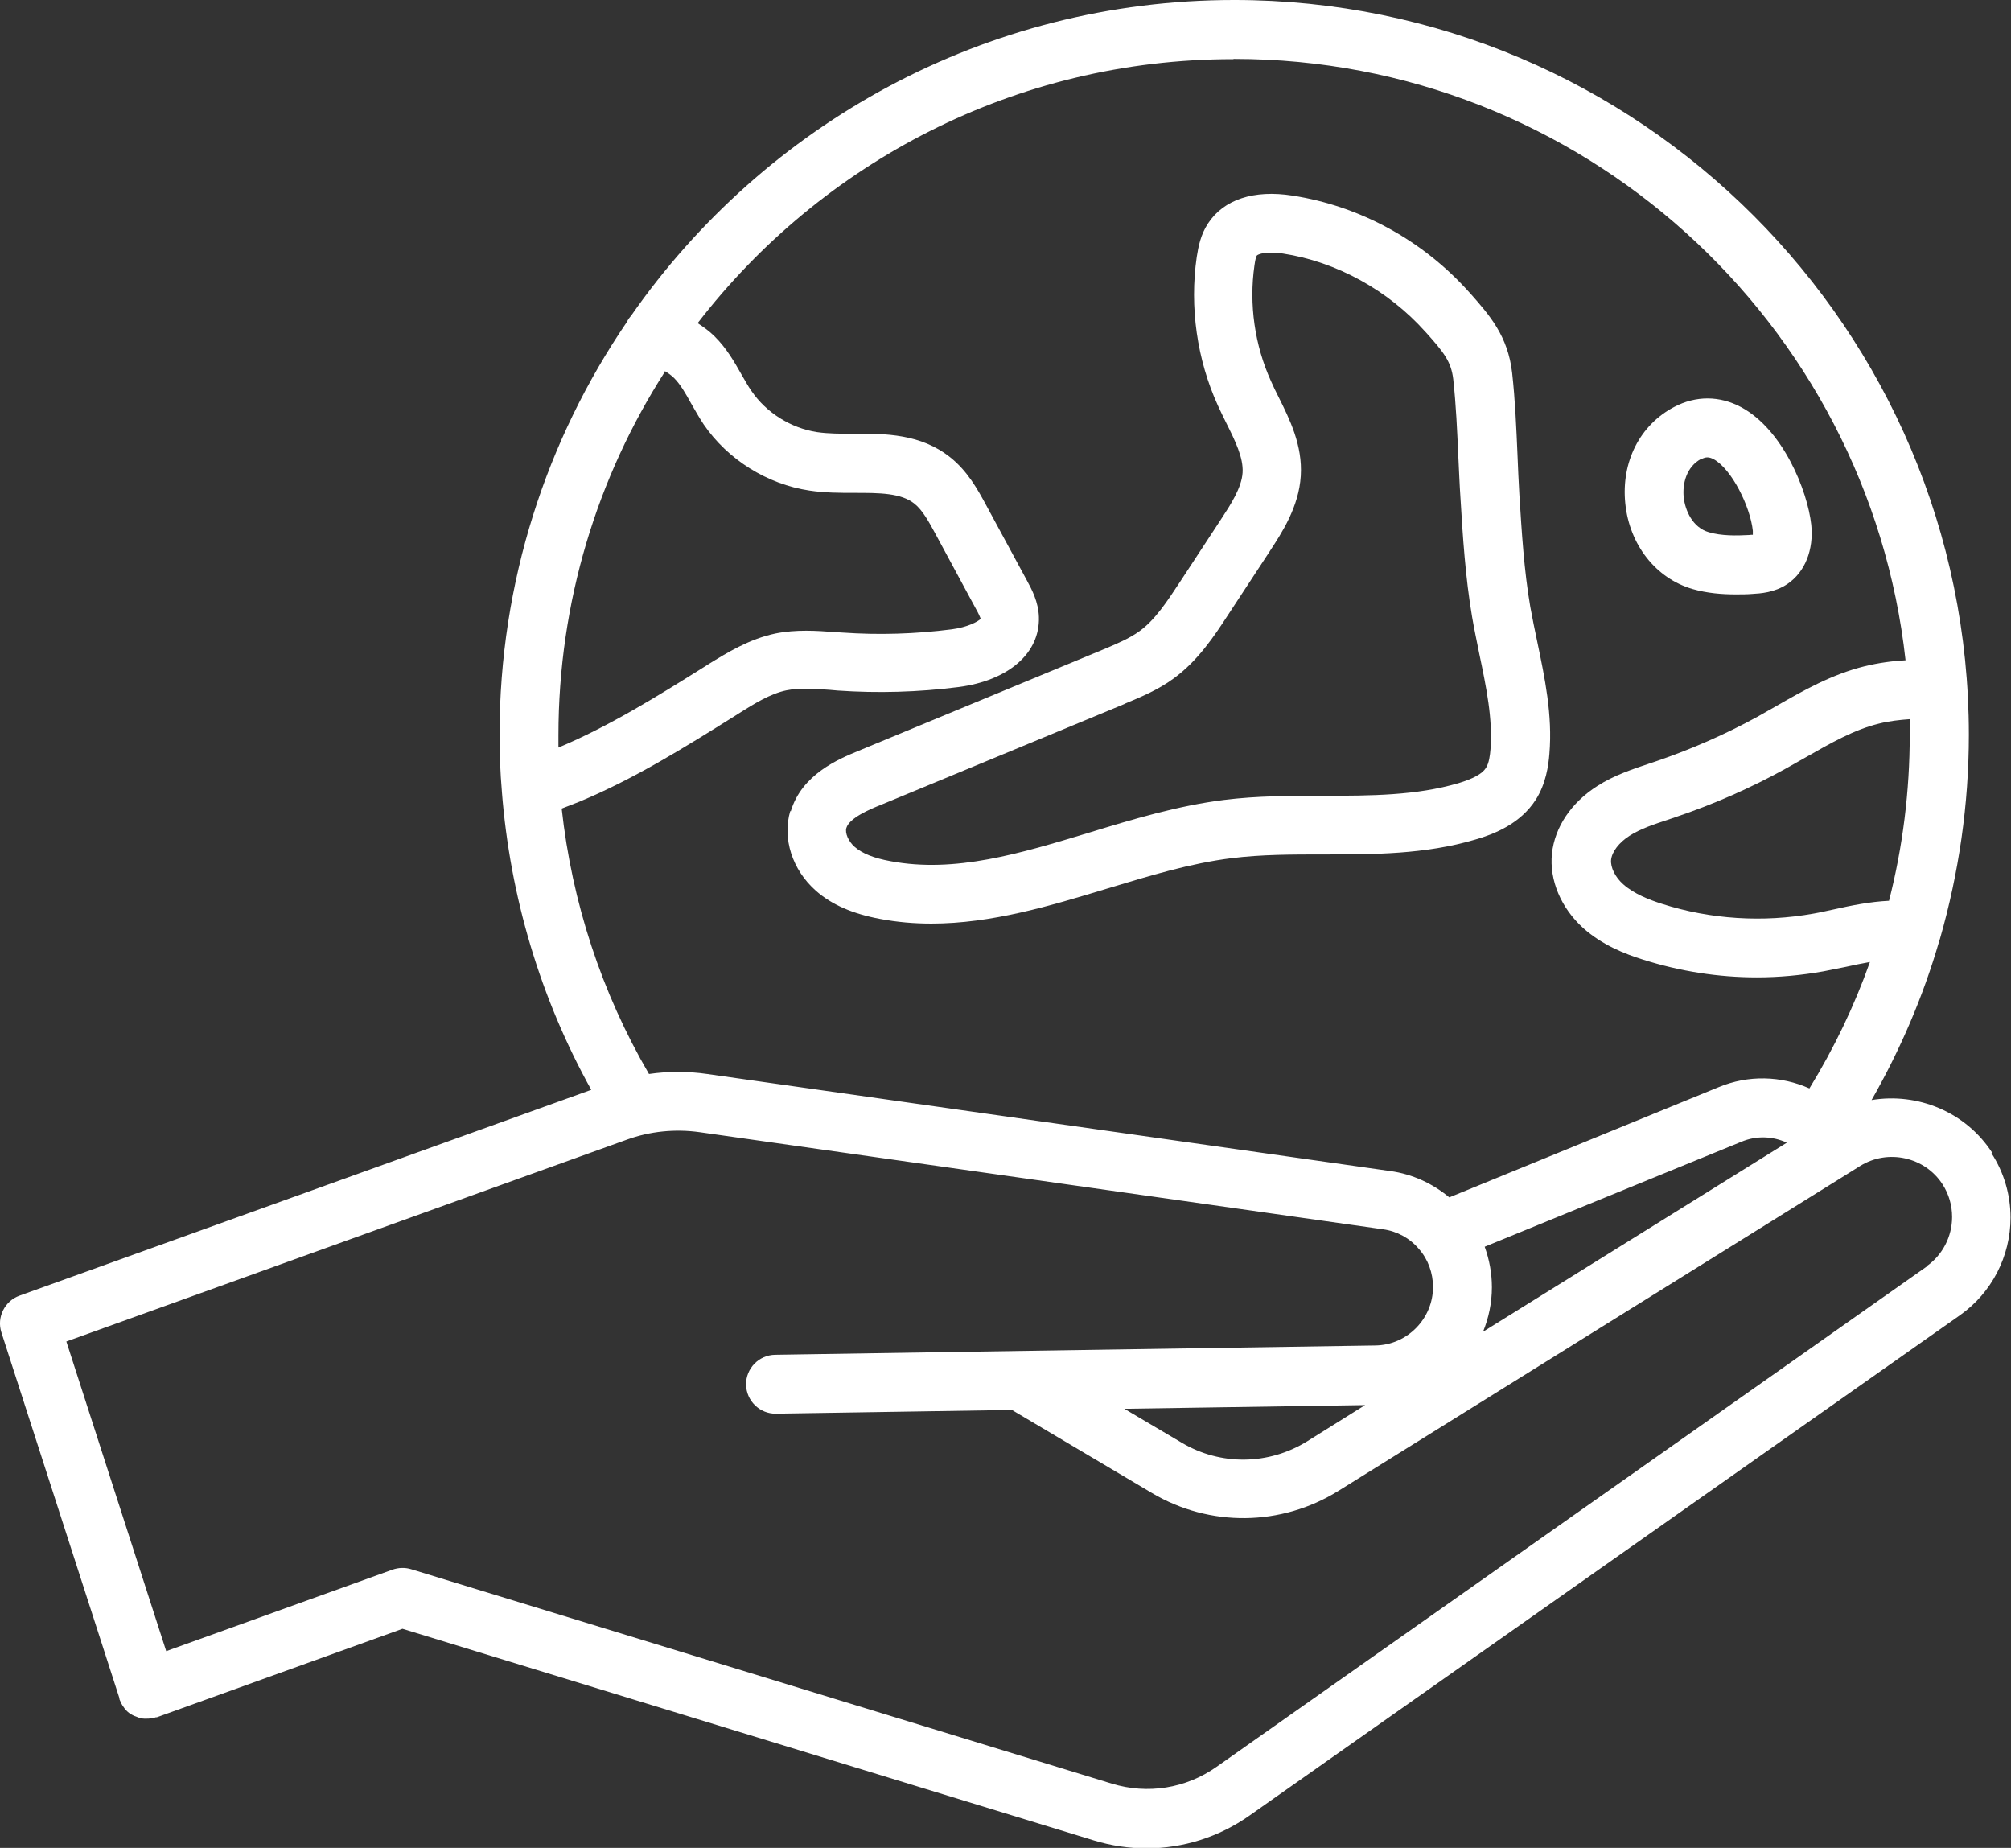
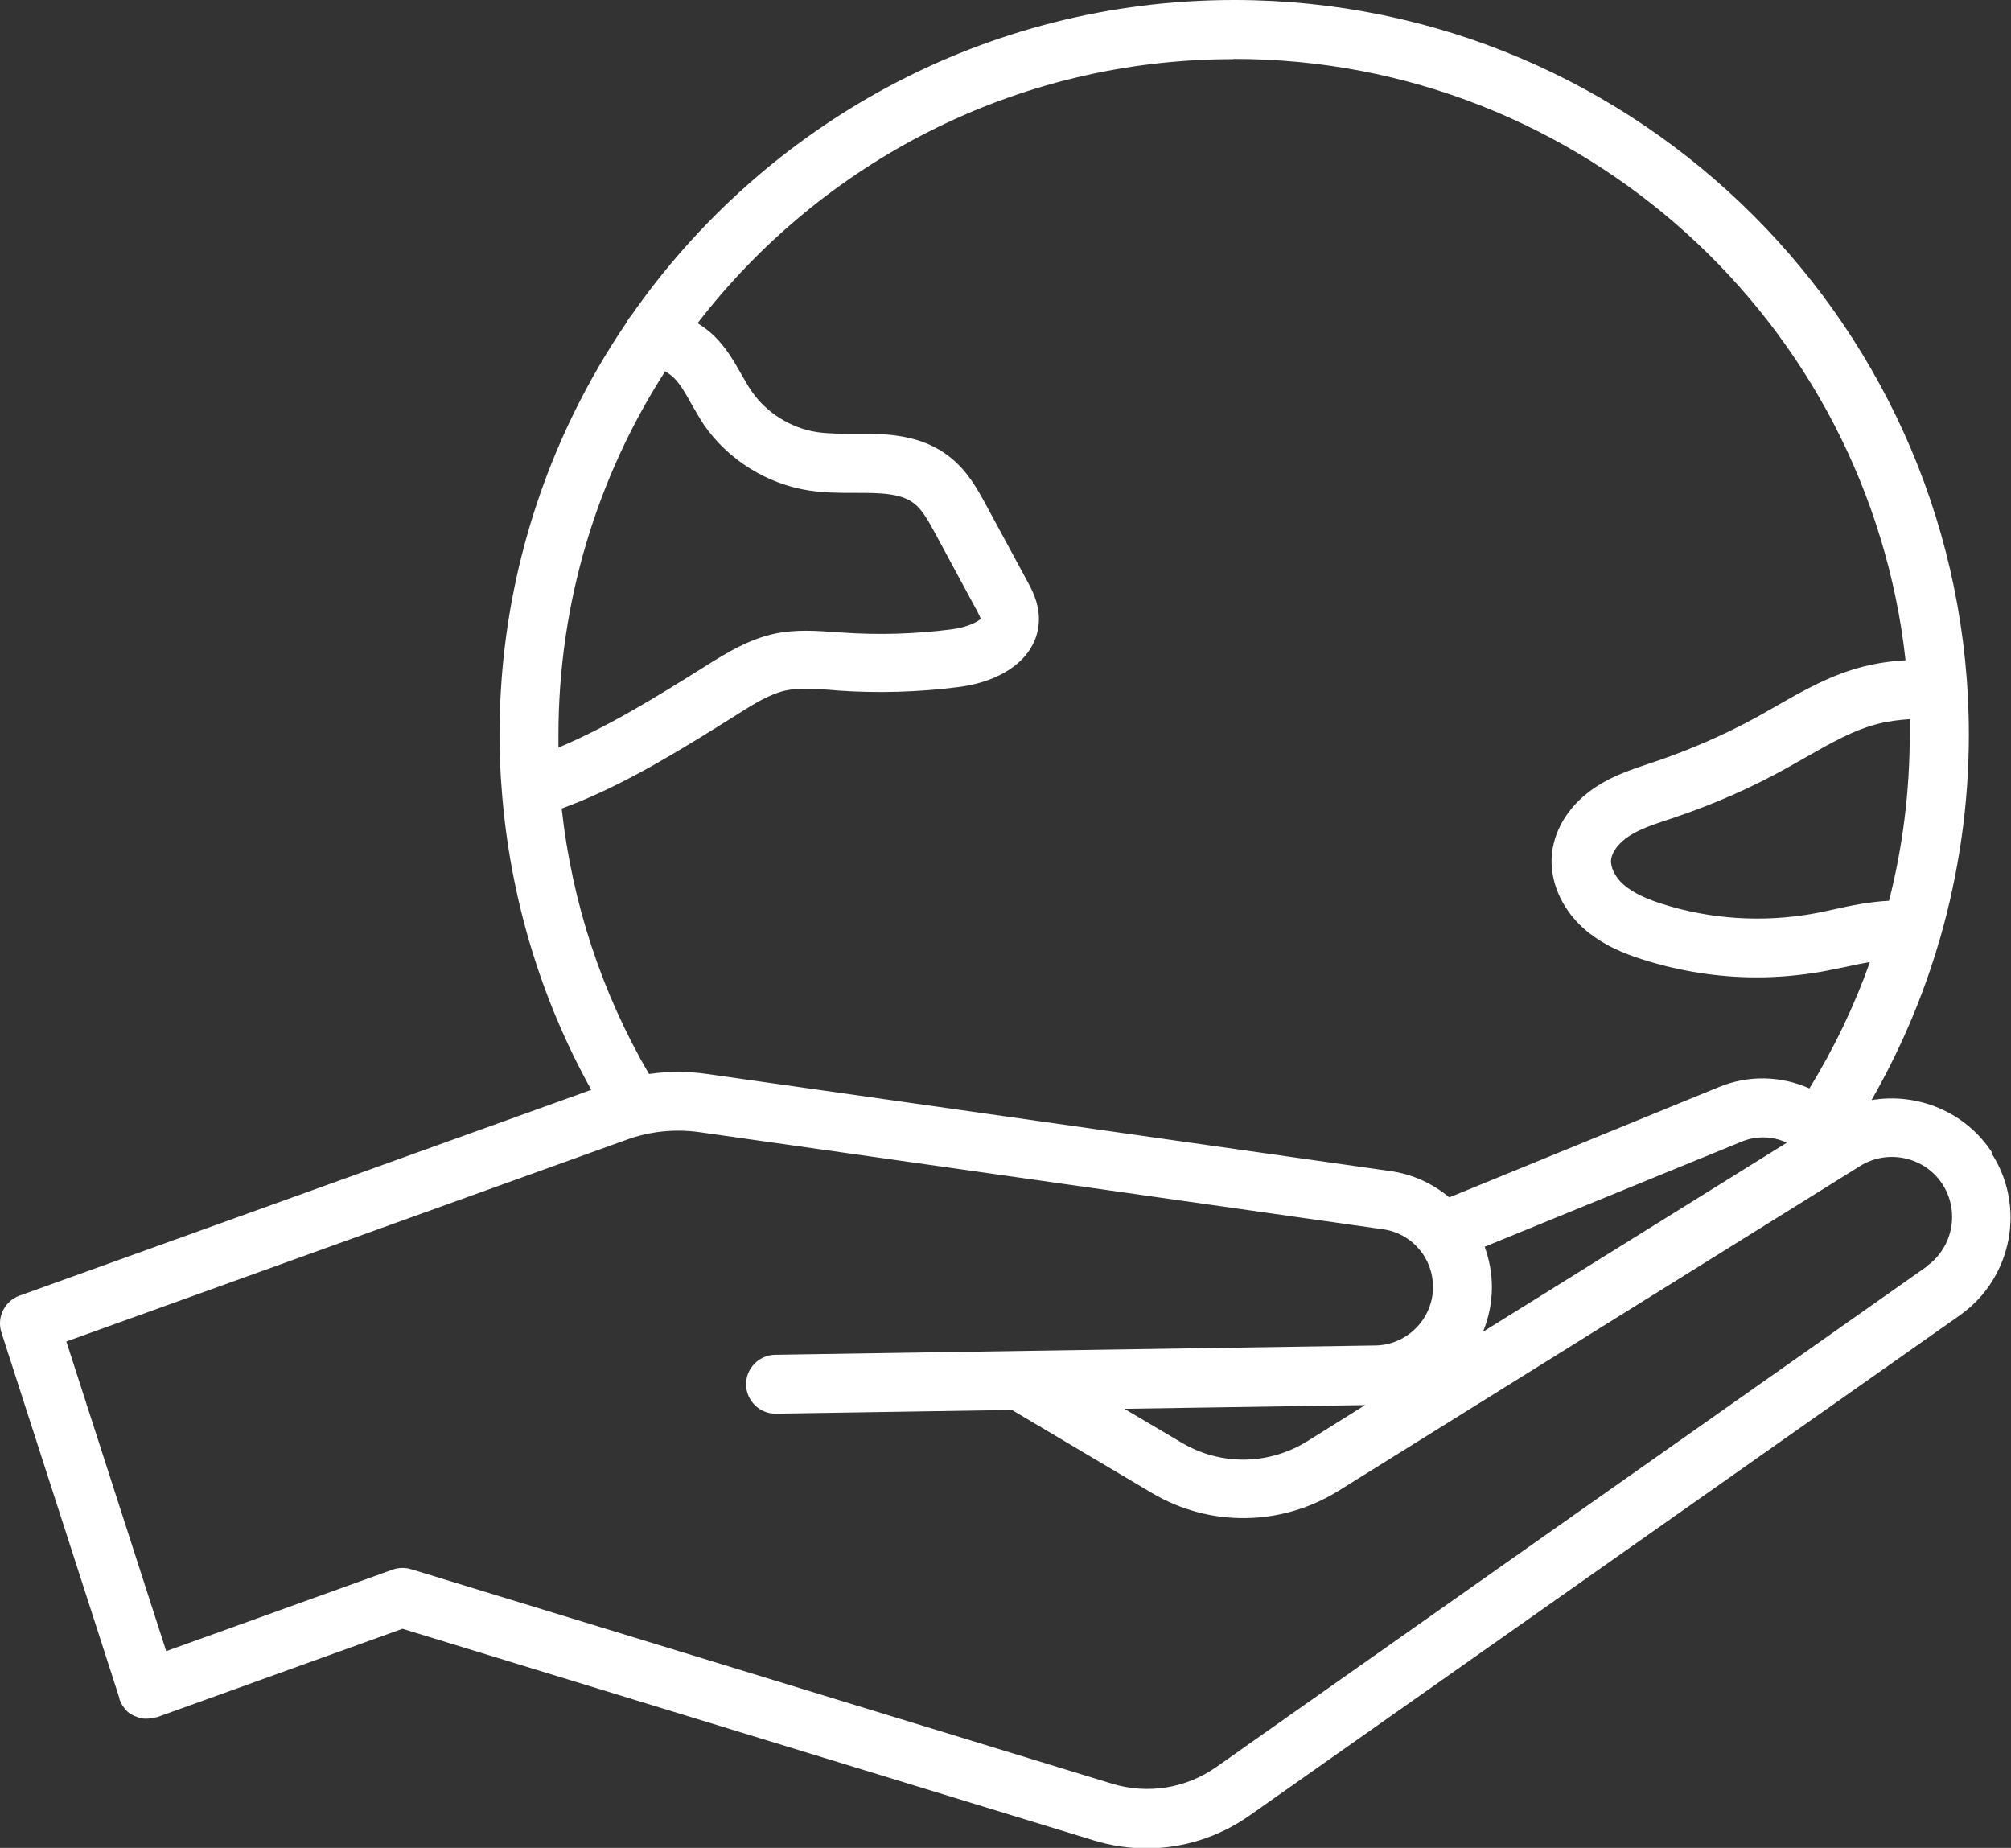
<svg xmlns="http://www.w3.org/2000/svg" id="Layer_2" viewBox="0 0 86.39 79.37">
  <rect x="0" y="0" width="86.39" height="79.37" fill="#333333" stroke="none" />
  <defs>
    <style>.cls-1{fill:#fff;}</style>
  </defs>
  <g id="PPT_PitchDeck_V1.4_Image">
    <path class="cls-1" d="M85.58,49.51c-1.14-1.76-3.21-2.59-5.18-2.26,1.24-2.17,2.22-4.46,2.91-6.84.01-.03.02-.06.03-.09.81-2.82,1.24-5.77,1.24-8.76,0-17.4-14.16-31.56-31.56-31.56-10.71,0-20.19,5.36-25.9,13.55-.07.08-.14.17-.19.28-3.45,5.06-5.47,11.16-5.47,17.73,0,.81.03,1.62.1,2.43,0,0,0,0,0,.01.35,4.5,1.65,8.87,3.84,12.81L.84,55.65c-.64.23-.99.93-.78,1.58l5.07,15.71s0,.01,0,.02c0,0,0,.01,0,.02,0,.02.02.03.02.05.02.05.05.1.07.15.01.02.03.05.04.07.03.04.06.09.09.13.02.02.03.04.05.06.04.05.09.09.14.13,0,0,.02.02.03.02.06.04.12.08.19.11.02,0,.04.02.06.02.05.02.1.04.15.06.02,0,.05.01.07.02.05.01.1.02.15.02.03,0,.05,0,.08,0,.01,0,.03,0,.04,0,.05,0,.1,0,.15-.01.01,0,.03,0,.04,0,.07-.01.14-.03.2-.05,0,0,.01,0,.02,0,0,0,.01,0,.02,0l10.55-3.8,29.7,9.09c.75.23,1.51.34,2.27.34,1.56,0,3.1-.48,4.42-1.41l30.52-21.49c1.36-.96,2.17-2.53,2.17-4.19,0-.98-.28-1.94-.82-2.77ZM63.78,53.55l11.03-4.51c.64-.27,1.35-.24,1.95.04l-13.05,8.12c.24-.59.38-1.23.38-1.91,0-.6-.11-1.19-.31-1.74ZM82.04,31.56c0,2.43-.3,4.82-.89,7.13-.82.04-1.61.2-2.37.37-.29.06-.58.13-.87.18-2.17.39-4.43.25-6.52-.42-.53-.17-1.19-.42-1.66-.84-.35-.31-.55-.73-.52-1.05.04-.35.34-.74.79-1.03.47-.3,1.06-.5,1.68-.7l.32-.11c1.63-.55,3.22-1.25,4.72-2.08.28-.16.56-.32.85-.48,1.07-.61,2.08-1.19,3.15-1.45.43-.11.89-.16,1.32-.19,0,.22,0,.45,0,.67ZM53.01,2.53c14.92,0,27.25,11.32,28.85,25.83-.56.03-1.16.11-1.77.26-1.41.35-2.62,1.04-3.79,1.71-.27.15-.54.31-.81.46-1.37.75-2.83,1.39-4.32,1.9l-.3.1c-.71.24-1.52.5-2.25.97-1.12.71-1.83,1.77-1.95,2.9-.12,1.14.39,2.34,1.34,3.2.83.74,1.81,1.12,2.58,1.36,1.58.5,3.23.76,4.88.76.96,0,1.92-.09,2.87-.26.32-.06.63-.13.95-.19.36-.08.7-.15,1.04-.21-.67,1.89-1.54,3.7-2.6,5.43-1.21-.54-2.62-.59-3.91-.05l-11.56,4.73c-.72-.6-1.59-1-2.53-1.13l-29.35-4.17c-.83-.12-1.68-.12-2.5,0-2.04-3.5-3.31-7.38-3.75-11.4.26-.1.52-.2.77-.3,2.38-.99,4.56-2.36,6.67-3.68l.14-.09c.68-.43,1.39-.87,2.08-1.01.55-.11,1.18-.07,1.86-.02l.34.03c1.71.12,3.46.07,5.19-.15,2.15-.28,3.5-1.46,3.45-3.01-.02-.65-.31-1.19-.5-1.54l-1.77-3.27c-.35-.65-.79-1.45-1.53-2.04-1.27-1.02-2.8-1.03-4.16-1.02-.56,0-1.09,0-1.57-.07-1.12-.17-2.18-.83-2.82-1.77-.15-.21-.28-.46-.43-.71-.3-.53-.64-1.13-1.16-1.64-.21-.21-.46-.39-.72-.56,5.31-6.89,13.65-11.34,23-11.34ZM28.56,15.94c.15.09.28.18.4.3.27.27.5.67.73,1.09.17.29.34.6.54.9,1.03,1.51,2.73,2.57,4.54,2.84.66.1,1.31.1,1.94.1,1.07,0,2,0,2.58.47.34.27.62.78.89,1.28l1.76,3.26c.06.1.16.31.19.4-.12.12-.56.36-1.24.45-1.56.2-3.14.25-4.69.14l-.33-.02c-.78-.06-1.67-.12-2.56.06-1.13.24-2.07.82-2.91,1.34l-.14.09c-2.01,1.26-4.1,2.56-6.27,3.47,0-.17,0-.35,0-.52,0-5.75,1.68-11.11,4.57-15.62ZM82.77,54.4l-30.51,21.49c-1.32.93-2.96,1.19-4.5.72l-30.1-9.21c-.26-.08-.54-.07-.8.02l-9.72,3.5-4.29-13.3,24.08-8.67c.99-.36,2.07-.47,3.13-.32l29.35,4.17c.6.08,1.15.38,1.54.84.4.45.61,1.04.61,1.64,0,1.36-1.11,2.49-2.47,2.51l-18.13.28s0,0,0,0c0,0,0,0,0,0l-7.66.12c-.7.01-1.26.59-1.25,1.28.01.7.59,1.26,1.28,1.25l10.14-.16,6.02,3.57c2.48,1.47,5.55,1.43,8-.09l22.02-13.71.4-.25c1.19-.74,2.78-.39,3.54.79.27.42.41.9.41,1.4,0,.84-.41,1.64-1.1,2.12ZM58.66,60.34l-2.51,1.57c-1.65,1.02-3.71,1.05-5.38.06l-2.47-1.46,10.36-.16Z" />
-     <path class="cls-1" d="M33.95,34.83c-.35,1.18.08,2.53,1.1,3.43.68.6,1.58.99,2.76,1.21.74.14,1.47.2,2.2.2,2.59,0,5.1-.76,7.54-1.5,1.85-.56,3.59-1.09,5.36-1.31,1.28-.16,2.59-.16,3.97-.16,2.13,0,4.34,0,6.5-.64.8-.23,1.93-.67,2.6-1.72.43-.68.54-1.45.58-1.96.14-1.68-.2-3.27-.52-4.81-.11-.52-.21-1.01-.3-1.5-.27-1.57-.37-3.23-.47-4.83-.03-.56-.06-1.13-.08-1.7-.05-1.15-.1-2.35-.23-3.52-.18-1.59-.97-2.48-1.8-3.42l-.02-.02c-2-2.25-4.71-3.73-7.62-4.18h0c-1.66-.26-2.95.17-3.62,1.19-.32.48-.42,1-.49,1.45-.31,2.14.01,4.41.91,6.38.11.25.24.5.36.75.38.76.74,1.49.7,2.13-.04.65-.51,1.37-.93,2.01l-1.79,2.73c-.51.77-1.03,1.58-1.71,2.07-.44.32-1,.55-1.59.8l-10.48,4.34c-.85.35-2.44,1.01-2.91,2.6ZM48.31,30.23c.67-.28,1.43-.59,2.11-1.09,1.04-.76,1.73-1.8,2.33-2.72l1.79-2.73c.53-.81,1.26-1.92,1.34-3.25.08-1.31-.47-2.42-.96-3.4-.11-.22-.22-.44-.32-.67-.7-1.54-.95-3.3-.71-4.97.04-.3.08-.39.1-.42.03-.04.22-.13.6-.13.15,0,.32.01.52.04h0c2.3.35,4.53,1.58,6.12,3.36l.02.02c.78.87,1.09,1.26,1.18,2.02.12,1.09.17,2.24.22,3.36.03.58.05,1.16.09,1.74.1,1.67.21,3.4.5,5.11.09.54.21,1.07.31,1.59.3,1.43.58,2.78.48,4.09-.02.25-.06.6-.2.81-.16.25-.55.46-1.18.65-1.81.53-3.74.54-5.79.54-1.4,0-2.85,0-4.29.18-1.98.25-3.91.83-5.77,1.4-2.97.9-5.77,1.75-8.54,1.23-.72-.13-1.22-.33-1.55-.62-.26-.23-.42-.59-.35-.81.13-.43,1.03-.81,1.46-.98l10.48-4.34Z" />
-     <path class="cls-1" d="M72.71,25.3c.63.18,1.26.23,1.85.23.25,0,.49,0,.72-.02.33-.02.95-.05,1.51-.43.75-.51,1.13-1.46,1.02-2.54-.16-1.47-1.22-4.09-3.01-5.05-.93-.5-1.95-.5-2.88-.01-1.47.77-2.28,2.36-2.1,4.14.18,1.78,1.31,3.22,2.89,3.68ZM73.09,19.72c.19-.1.32-.1.52,0,.78.42,1.58,2.04,1.69,3.08,0,.07,0,.13,0,.17-.04,0-.1,0-.16.01-.55.03-1.19.04-1.73-.12-.7-.2-1.02-.94-1.08-1.5-.06-.57.11-1.31.75-1.65Z" />
  </g>
</svg>